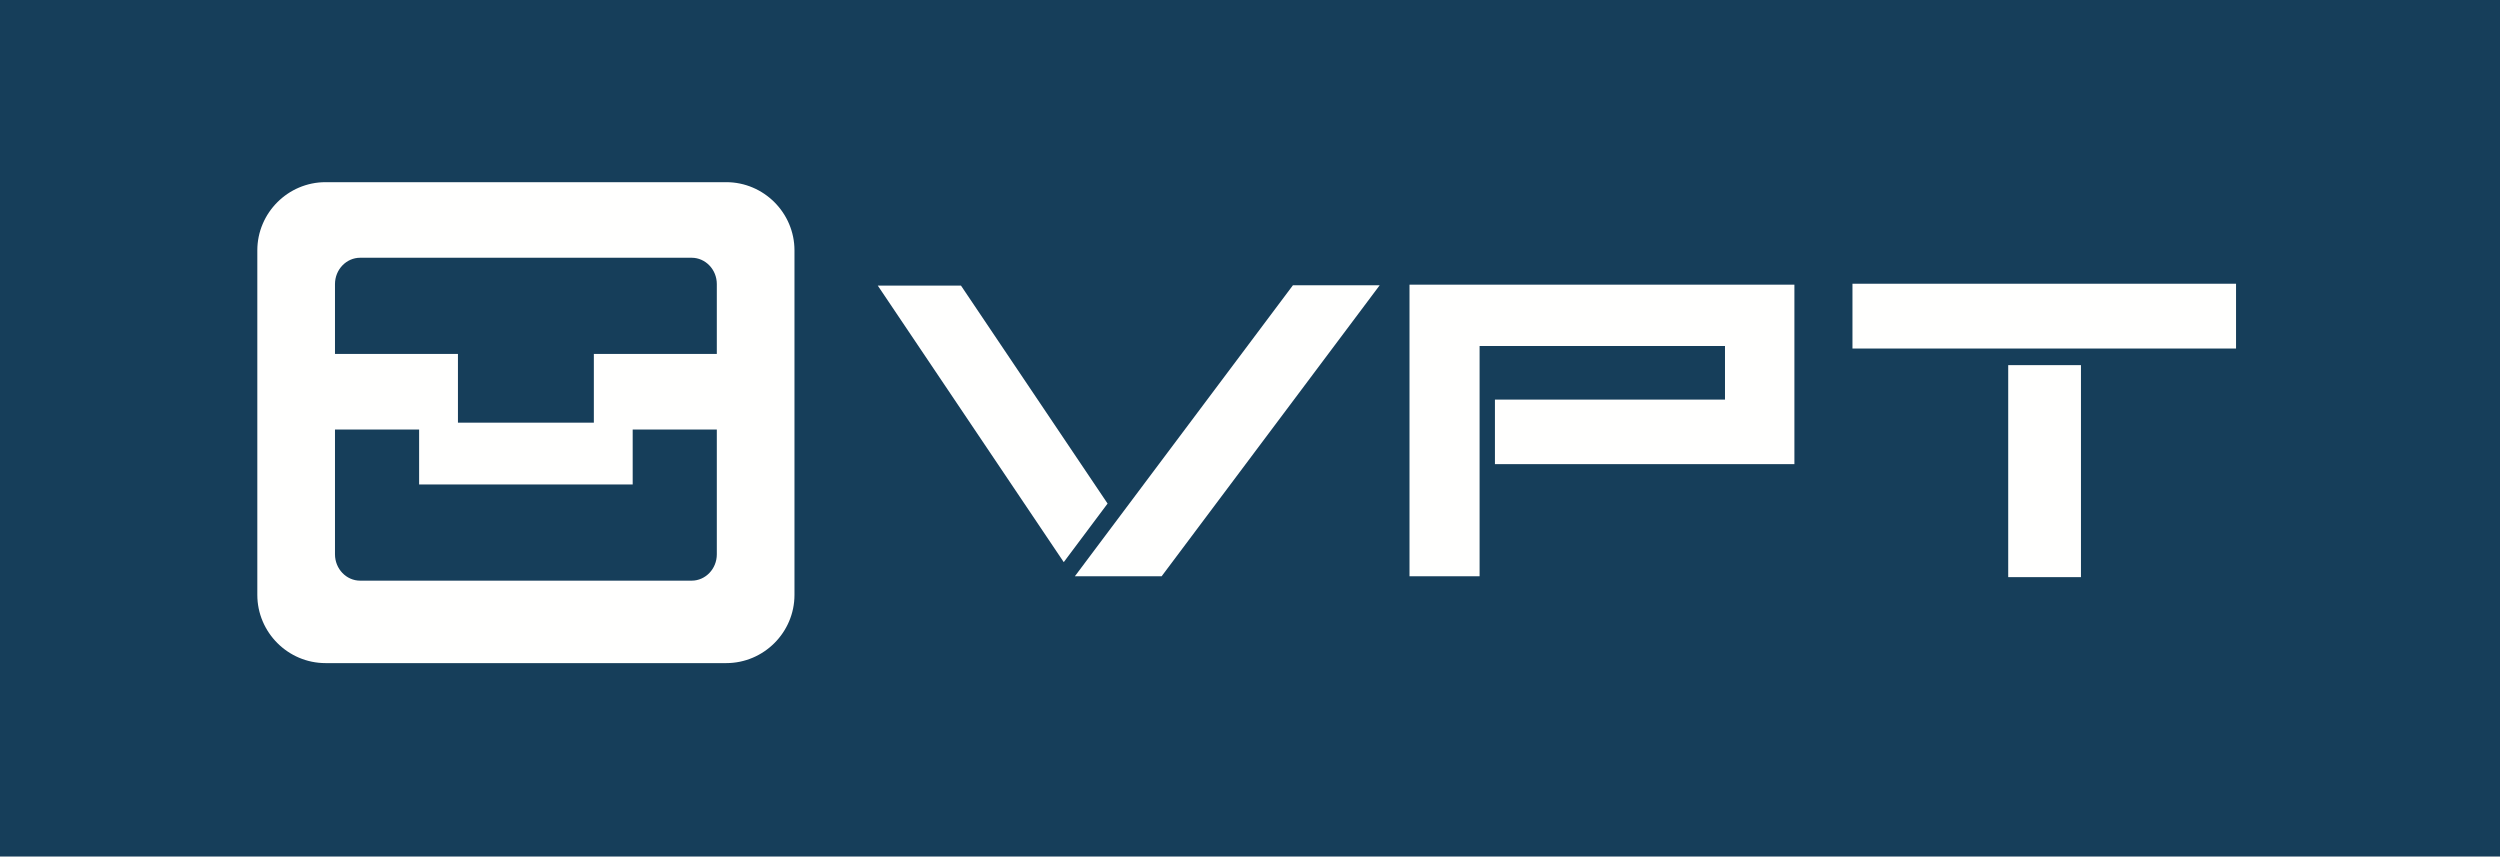
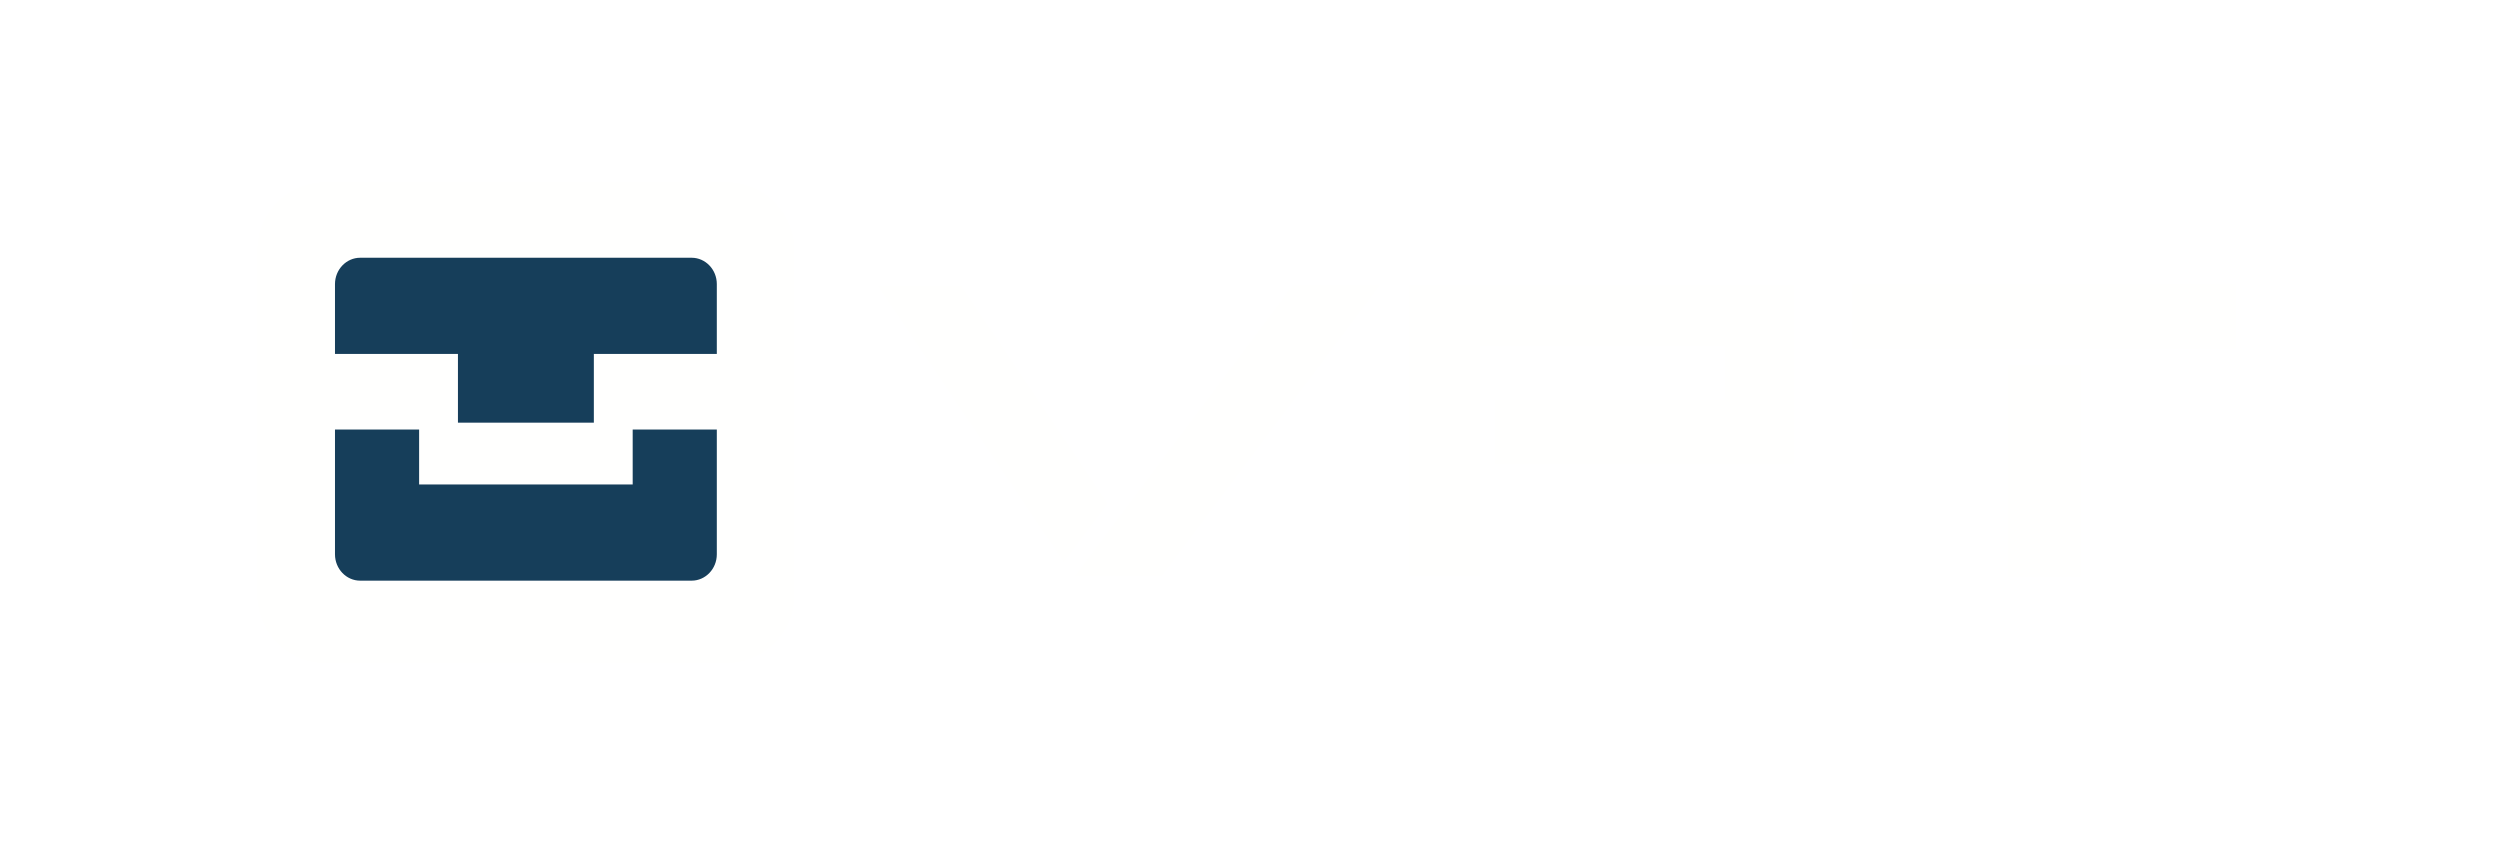
<svg xmlns="http://www.w3.org/2000/svg" width="359px" height="123px" viewBox="0 0 359 123" version="1.1">
  <title>Group</title>
  <g id="Page-1" stroke="none" stroke-width="1" fill="none" fill-rule="evenodd">
    <g id="Group">
-       <polygon id="Fill-1" fill="#163E5A" points="0 123 359 123 359 0 0 0" />
      <path d="M104.289,95.222 L46.749,95.222 C41.361,95.222 36.951,90.813 36.951,85.424 L36.951,35.958 C36.951,30.569 41.361,26.16 46.749,26.16 L104.289,26.16 C109.678,26.16 114.087,30.569 114.087,35.958 L114.087,85.424 C114.087,90.813 109.678,95.222 104.289,95.222" id="Fill-2" fill="#FFFFFE" />
      <path d="M102.935,40.791 L102.935,50.825 L85.277,50.825 L85.277,60.691 L65.761,60.691 L65.761,50.825 L48.104,50.825 L48.104,40.791 C48.104,38.71 49.73,37.013 51.719,37.013 L99.32,37.013 C101.309,37.013 102.935,38.71 102.935,40.791" id="Fill-3" fill="#163E5A" />
      <path d="M102.935,61.678 L102.935,79.604 C102.935,81.686 101.309,83.383 99.32,83.383 L51.719,83.383 C49.73,83.383 48.104,81.686 48.104,79.604 L48.104,61.678 L60.185,61.678 L60.185,69.57 L90.854,69.57 L90.854,61.678 L102.935,61.678" id="Fill-4" fill="#163E5A" />
      <path d="M152.755,80.723 L152.755,80.723 L126.046,41.009 L137.995,41.009 L159.049,72.312 L152.755,80.723 Z M154.353,82.747 L198.123,40.965 L166.813,82.747 L154.353,82.747 Z M185.663,40.965 L198.123,40.965 L154.353,82.747 L185.663,40.965 Z M202.405,82.747 L202.405,40.874 L257.676,40.874 L257.676,66.645 L214.673,66.645 L214.673,57.38 L247.709,57.38 L247.709,49.69 L212.469,49.69 L212.469,82.747 L202.405,82.747 Z M266.014,50.05 L321.095,50.05 L321.095,40.74 L266.014,40.74 L266.014,50.05 Z M288.379,82.881 L298.826,82.881 L298.826,52.433 L288.379,52.433 L288.379,82.881 Z" id="Fill-5" fill="#FFFFFE" />
    </g>
  </g>
</svg>